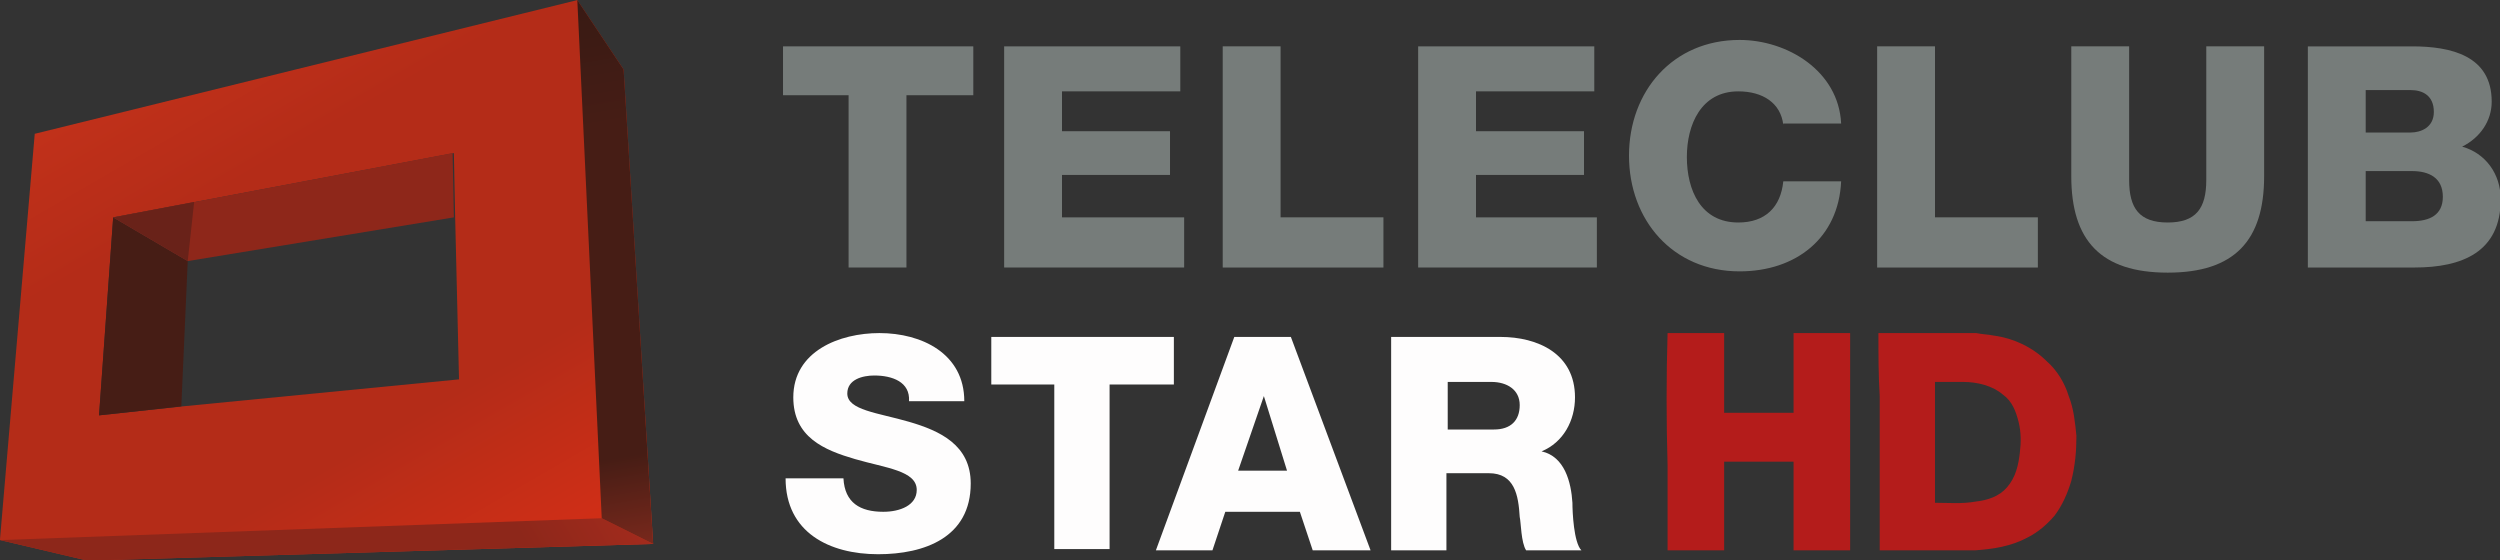
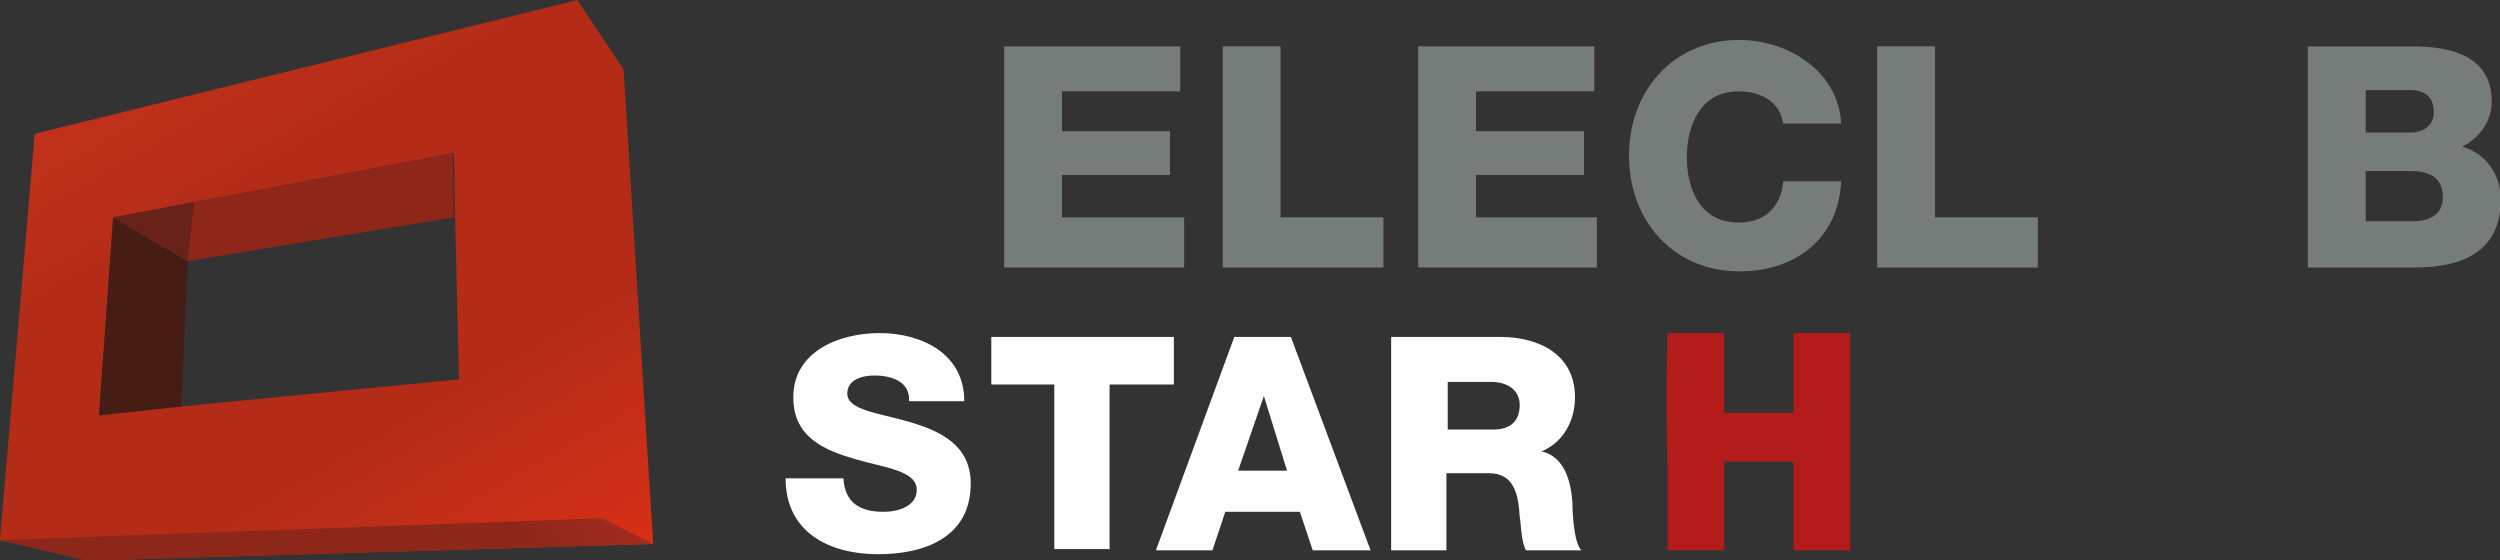
<svg xmlns="http://www.w3.org/2000/svg" xmlns:xlink="http://www.w3.org/1999/xlink" width="236.06mm" height="52.917mm" version="1.1" viewBox="0 0 236.06 52.917">
  <rect x="0" y="0" width="236.06" height="52.917" fill="#333333" stroke="none" />
  <defs>
    <linearGradient id="h" x1="-318.35" x2="-315.34" y1="-243.57" y2="-243.57" gradientTransform="matrix(8.58 14.861 -14.861 8.58 -865.2 6826.8)" gradientUnits="userSpaceOnUse">
      <stop stop-color="#C1311A" offset="0" />
      <stop stop-color="#B42C18" offset=".219" />
      <stop stop-color="#B42C18" offset=".657" />
      <stop stop-color="#D72F16" offset="1" />
    </linearGradient>
    <clipPath id="i">
      <use width="100%" height="100%" overflow="visible" xlink:href="#c" />
    </clipPath>
    <linearGradient id="f" x1="-355.24" x2="-352.22" y1="-270.46" y2="-270.46" gradientTransform="matrix(12.596 -7.272 7.272 12.596 6456.2 878.97)" gradientUnits="userSpaceOnUse">
      <stop stop-color="#8D271A" offset="0" />
      <stop stop-color="#8D271A" offset=".798" />
      <stop stop-color="#A32B1D" offset="1" />
    </linearGradient>
    <clipPath id="g">
      <use width="100%" height="100%" overflow="visible" xlink:href="#b" />
    </clipPath>
    <linearGradient id="d" x1="-305.96" x2="-302.95" y1="-241.14" y2="-241.14" gradientTransform="matrix(2.461 13.954 -13.954 2.461 -2559.6 4865.6)" gradientUnits="userSpaceOnUse">
      <stop stop-color="#381A14" offset="0" />
      <stop stop-color="#461D15" offset=".236" />
      <stop stop-color="#461D15" offset=".837" />
      <stop stop-color="#78281C" offset="1" />
    </linearGradient>
    <clipPath id="e">
      <use width="100%" height="100%" overflow="visible" xlink:href="#a" />
    </clipPath>
    <path id="c" d="m17.1 19.6 6.4-1.2 20.1-3.8 0.1 5 0.3 12.6-21.5 2.1-6.5 0.7zm-6.1-6.5-2.7 31.5v0.1l6.8 1.6 44-1.3-2.3-36.9-3.6-5.4z" />
    <polygon id="b" points="55.1 43 8.3 44.7 15.1 46.3 59.1 45" />
-     <polygon id="a" points="55.1 43 59.1 45 56.8 8.1 53.2 2.7" />
  </defs>
  <g transform="translate(-23.332 -189.65)">
    <g transform="matrix(1.214 0 0 1.214 13.259 186.38)" fill="#767c7a">
-       <path d="m74.3 23.5v-13.4h-5.1v-3.8h14.8v3.8h-5.2v13.4z" />
      <path d="m86.4 23.5v-17.2h13.7v3.5h-9.2v3.1h8.4v3.4h-8.4v3.3h9.5v3.9z" />
      <path d="m103.4 23.5v-17.2h4.5v13.3h8v3.9z" />
      <path d="m118.6 23.5v-17.2h13.7v3.5h-9.2v3.1h8.4v3.4h-8.4v3.3h9.4v3.9z" />
      <path d="m147 12.4c-0.2-1.7-1.6-2.6-3.5-2.6-2.9 0-4 2.6-4 5.1 0 2.6 1.1 5.1 4 5.1 2.1 0 3.3-1.2 3.5-3.2h4.5c-0.2 4.4-3.5 7-7.9 7-5.2 0-8.6-4-8.6-9s3.4-9 8.6-9c3.7 0 7.7 2.4 7.9 6.5h-4.5z" />
      <path d="m154.3 23.5v-17.2h4.5v13.3h8v3.9z" />
-       <path d="m184.4 16.4c0 5-2.3 7.5-7.5 7.5s-7.5-2.5-7.5-7.5v-10.1h4.5v10.4c0 2.2 0.8 3.3 3 3.3s3-1.1 3-3.3v-10.4h4.5z" />
      <path d="m187.9 6.3h8c3 0 6.2 0.7 6.2 4.3 0 1.5-0.9 2.8-2.3 3.5 1.8 0.5 3 2.1 3 4.1 0 4.1-3 5.3-6.7 5.3h-8.3v-17.2zm4.4 6.7h3.5c0.8 0 1.8-0.4 1.8-1.6 0-1.3-0.9-1.7-1.8-1.7h-3.5zm0 6.9h3.6c1.4 0 2.4-0.5 2.4-1.9 0-1.5-1.1-2-2.4-2h-3.6z" />
    </g>
    <g transform="matrix(1.214 0 0 1.214 13.259 186.38)">
      <clipPath>
        <use width="100%" height="100%" overflow="visible" xlink:href="#c" />
      </clipPath>
      <path d="m-10.6 13.6 57-32.9 31.6 54.7-57 32.9z" clip-path="url(#i)" fill="url(#h)" />
      <clipPath>
        <use width="100%" height="100%" overflow="visible" xlink:href="#b" />
      </clipPath>
      <path d="M 21,68.3 6.9,43.8 46.4,21 60.5,45.5 Z" clip-path="url(#g)" fill="url(#f)" />
      <clipPath>
        <use width="100%" height="100%" overflow="visible" xlink:href="#a" />
      </clipPath>
      <path d="m46 4 12.9-2.3 7.4 42-12.9 2.3z" clip-path="url(#e)" fill="url(#d)" />
      <path d="m22.4 34.3-6.4 0.7 1.1-15.4 5.8 3.4z" fill="#461d15" />
      <path d="m22.9 23-5.8-3.4 26.4-5 0.1 5z" fill="#8e271a" />
      <path d="m17.1 19.6 6.3-1.2-0.5 4.6z" fill="#692219" />
    </g>
    <g transform="matrix(1.214 0 0 1.214 13.259 186.38)">
      <g fill="#fefdfd">
        <path d="m73.9 39.9c0.1 1.9 1.3 2.6 3.1 2.6 1.3 0 2.6-0.5 2.6-1.7 0-1.5-2.4-1.7-4.8-2.4s-4.8-1.7-4.8-4.8c0-3.6 3.6-5 6.7-5 3.3 0 6.6 1.6 6.6 5.3h-4.3c0.1-1.5-1.3-2-2.7-2-0.9 0-2.1 0.3-2.1 1.4 0 1.3 2.4 1.5 4.8 2.2s4.8 1.8 4.8 4.8c0 4.2-3.6 5.5-7.2 5.5-3.8 0-7.2-1.7-7.2-5.9h4.5z" />
        <path d="m90.3 45.4v-12.8h-4.9v-3.7h14.2v3.7h-5v12.8z" />
        <path d="m104.3 28.9h4.4l6.2 16.6h-4.5l-1-3h-5.8l-1 3h-4.4zm0.3 10.4h3.8l-1.8-5.8z" />
        <path d="m116.6 28.9h8.4c2.9 0 5.8 1.3 5.8 4.7 0 1.8-0.9 3.5-2.6 4.2 1.8 0.4 2.3 2.4 2.4 4 0 0.7 0.1 3.1 0.7 3.7h-4.3c-0.4-0.6-0.4-2.2-0.5-2.6-0.1-1.7-0.4-3.4-2.4-3.4h-3.3v6h-4.3v-16.6zm4.3 7.2h3.6c1.3 0 2-0.7 2-1.9s-1-1.8-2.2-1.8h-3.4z" />
      </g>
    </g>
    <g transform="matrix(1.214 0 0 1.214 13.259 186.38)" fill="#b41c1b">
      <path d="m138 28.6h4.4v6.2h4 1.4v-6.2h4.4v16.9h-4.4v-6.9h-0.8-4.3-0.3v6.9h-4.4v-6.6c-0.1-3.5-0.1-6.9 0-10.3z" />
-       <path d="m154.4 28.6h7.6c0.5 0.1 0.9 0.1 1.4 0.2 1.5 0.2 3 0.9 4.1 2 0.8 0.7 1.4 1.7 1.7 2.7 0.4 1 0.5 2.1 0.6 3.1 0 1.2-0.1 2.3-0.4 3.5-0.3 1-0.7 1.9-1.3 2.7-0.6 0.7-1.3 1.3-2.1 1.7-1.3 0.7-2.7 0.9-4.1 1h-7.4v-2.3-9.7c-0.1-1.6-0.1-3.3-0.1-4.9m4.4 3.8v9.4c1.1 0 2.1 0.1 3.2-0.1 0.9-0.1 1.8-0.4 2.4-1.1 0.7-0.8 0.9-1.8 1-2.7 0.1-0.8 0.1-1.6-0.1-2.4s-0.5-1.6-1.2-2.1c-0.8-0.7-2-1-3.1-1h-2.2z" />
    </g>
  </g>
</svg>